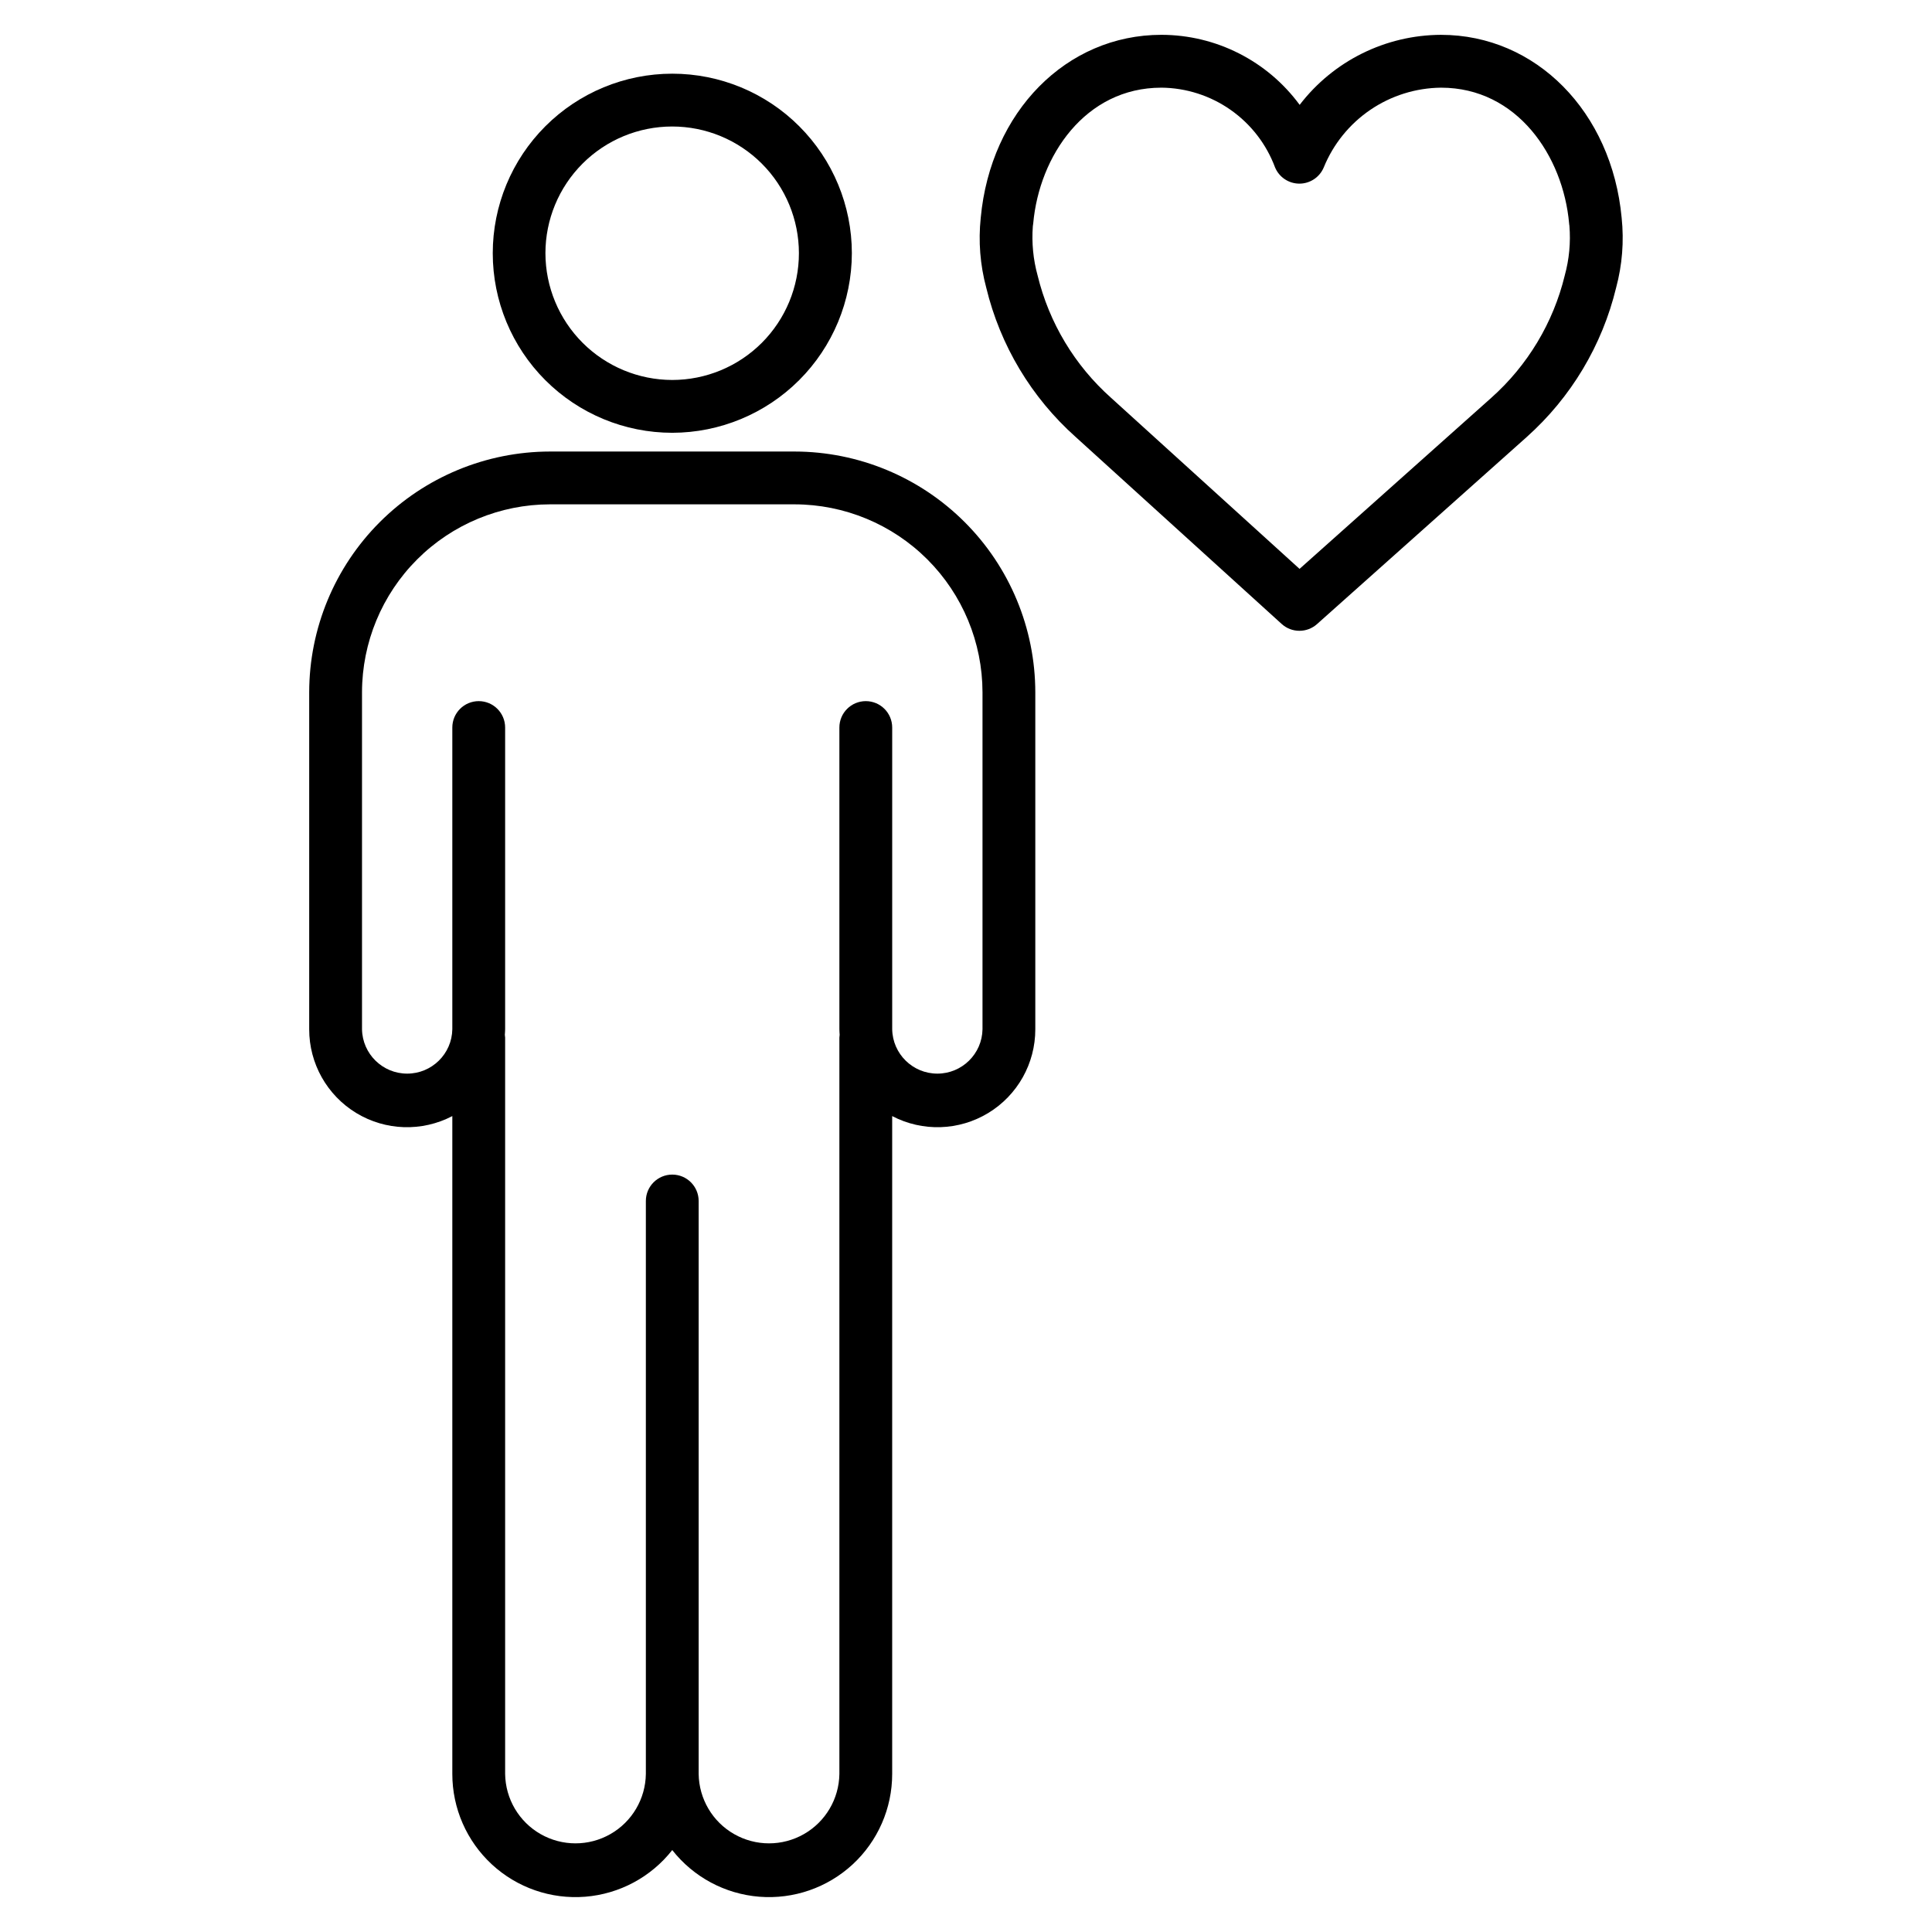
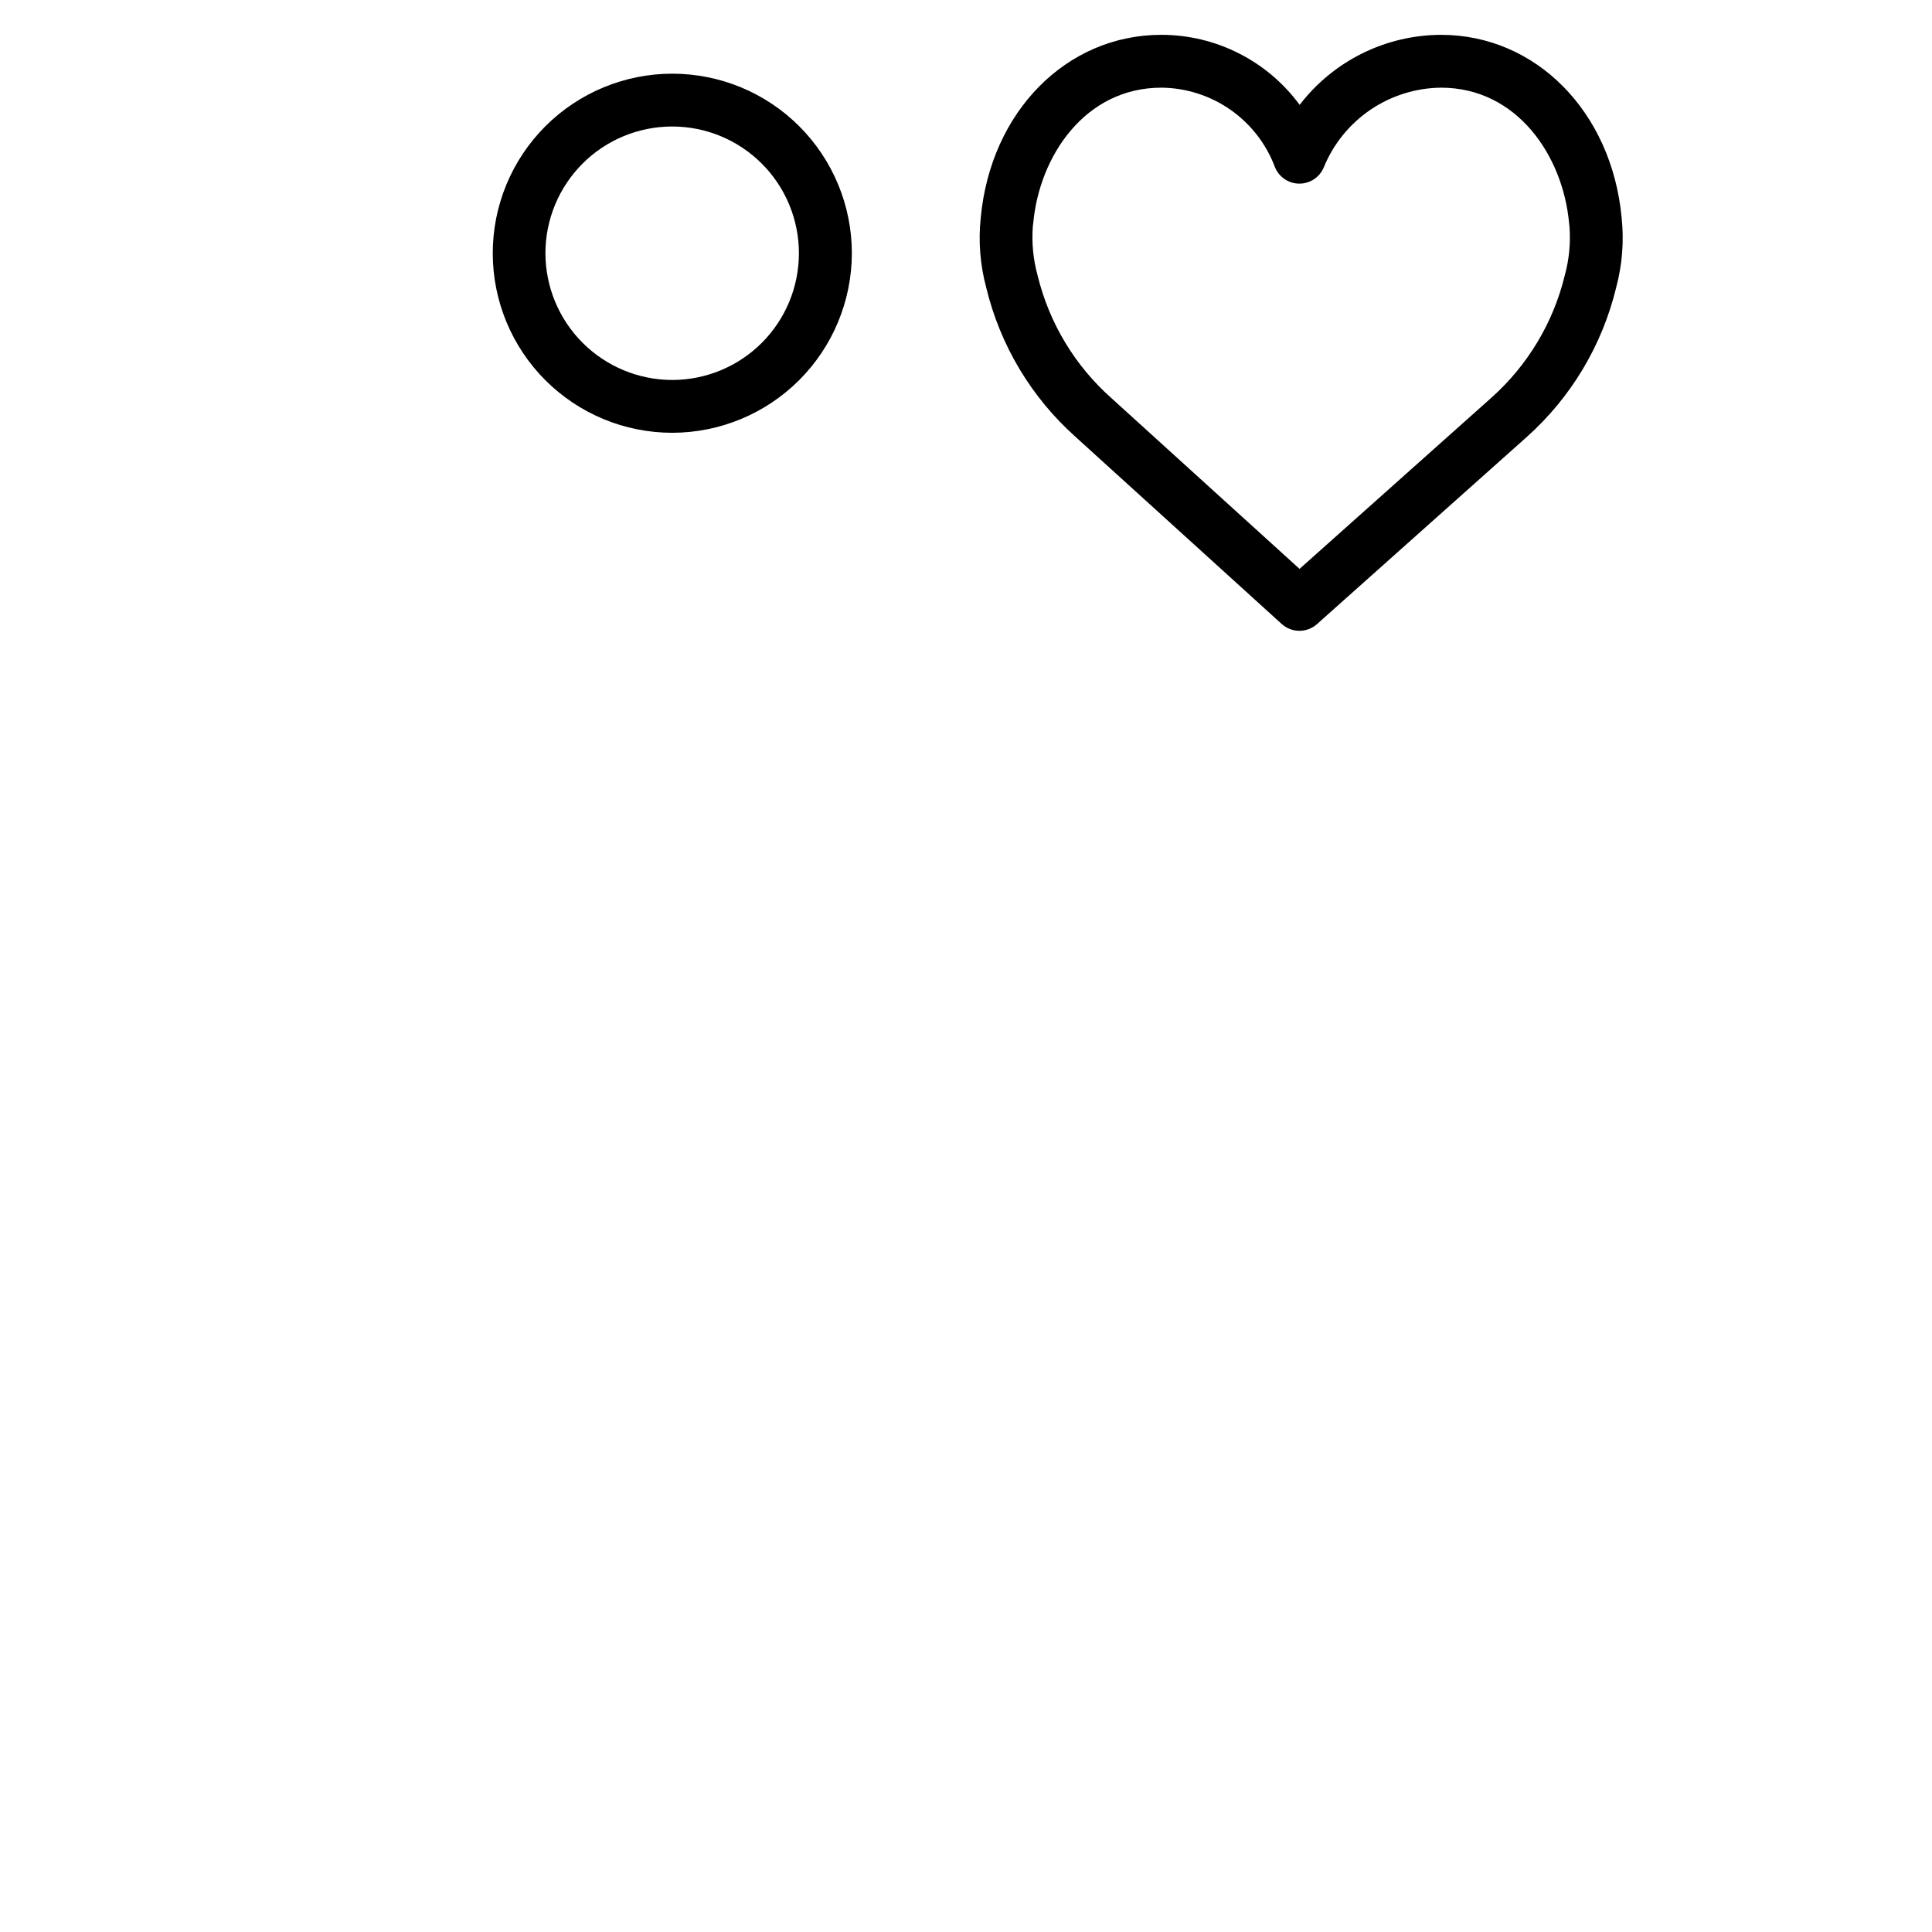
<svg xmlns="http://www.w3.org/2000/svg" fill="#000000" width="800px" height="800px" version="1.1" viewBox="144 144 512 512">
  <g>
-     <path d="m354.57 263.66h-64.828c-16.914 0.02-33.133 6.746-45.094 18.707-11.961 11.961-18.688 28.18-18.707 45.094v89.301c-0.012 9.074 4.723 17.492 12.477 22.199 7.758 4.707 17.414 5.016 25.453 0.812v174.34c-0.004 9.105 3.801 17.801 10.488 23.98 6.688 6.18 15.652 9.281 24.73 8.559 9.078-0.723 17.441-5.207 23.066-12.367 5.625 7.16 13.988 11.645 23.066 12.367s18.043-2.379 24.734-8.559c6.688-6.18 10.488-14.875 10.484-23.98v-174.34c8.043 4.203 17.695 3.894 25.453-0.812 7.758-4.707 12.488-13.125 12.477-22.199v-89.301c-0.02-16.914-6.746-33.133-18.707-45.09-11.961-11.961-28.176-18.691-45.094-18.711zm49.805 153.1c-0.109 6.527-5.438 11.762-11.965 11.762-6.531 0-11.855-5.234-11.969-11.762v-79.957c0-3.863-3.133-6.996-6.996-6.996-3.867 0-7 3.133-7 6.996v79.957c0 0.496 0.047 0.984 0.074 1.473-0.035 0.246-0.062 0.492-0.074 0.742v195.14c-0.09 6.602-3.664 12.664-9.395 15.938-5.731 3.273-12.77 3.273-18.5 0-5.734-3.273-9.305-9.336-9.398-15.938v-151.84c0-3.863-3.133-6.996-6.996-6.996-3.863 0-6.996 3.133-6.996 6.996v151.84c-0.09 6.602-3.664 12.664-9.398 15.938-5.731 3.273-12.766 3.273-18.5 0-5.731-3.273-9.305-9.336-9.395-15.938v-195.14c-0.012-0.25-0.039-0.496-0.078-0.742 0.027-0.488 0.078-0.977 0.078-1.473v-79.957c0-3.863-3.133-6.996-6.996-6.996-3.867 0-7 3.133-7 6.996v79.957c-0.109 6.527-5.434 11.762-11.965 11.762s-11.855-5.234-11.969-11.762v-89.301c0.016-13.203 5.266-25.863 14.605-35.199 9.336-9.34 21.996-14.59 35.199-14.605h64.832-0.004c13.207 0.016 25.863 5.266 35.203 14.605 9.336 9.336 14.586 21.996 14.602 35.199z" />
    <path d="m369.75 211.11c0-12.621-5.016-24.723-13.938-33.645-8.922-8.926-21.027-13.938-33.645-13.938-12.621 0-24.723 5.012-33.648 13.938-8.922 8.922-13.934 21.023-13.934 33.645 0 12.617 5.012 24.723 13.934 33.645 8.926 8.926 21.027 13.938 33.648 13.938 12.613-0.02 24.703-5.039 33.625-13.957 8.918-8.918 13.938-21.012 13.957-33.625zm-81.203 0h-0.004c0-8.91 3.539-17.453 9.84-23.75 6.297-6.301 14.84-9.836 23.75-9.836 8.906 0 17.449 3.535 23.75 9.836 6.297 6.297 9.836 14.84 9.836 23.75 0 8.906-3.539 17.449-9.836 23.75-6.301 6.297-14.844 9.836-23.75 9.836-8.906-0.016-17.438-3.559-23.734-9.852-6.297-6.297-9.84-14.832-9.855-23.734z" />
    <path d="m525.88 153.23c-14.688 0.051-28.52 6.906-37.457 18.559-8.574-11.66-22.176-18.551-36.648-18.562-25.164 0-45.266 20.383-47.871 48.504v-0.004c-0.656 6.207-0.16 12.48 1.461 18.508 3.695 15.289 11.957 29.094 23.695 39.566l54.598 49.555c2.648 2.402 6.688 2.418 9.359 0.039l55.578-49.582v-0.004c11.734-10.477 20-24.281 23.695-39.574 1.621-6.023 2.117-12.297 1.465-18.504-2.609-28.102-22.711-48.5-47.875-48.5zm32.793 63.785c-3.043 12.516-9.824 23.809-19.438 32.383l-50.84 45.359-49.938-45.32c-9.637-8.578-16.43-19.887-19.477-32.422-1.172-4.258-1.602-8.684-1.266-13.082 0.047-0.234 0.078-0.465 0.098-0.699 1.59-17.891 13.766-36 33.957-36l0.004-0.004c6.574 0.059 12.977 2.113 18.359 5.891 5.379 3.777 9.488 9.098 11.777 15.262 1.094 2.594 3.633 4.281 6.445 4.281 2.816 0 5.356-1.688 6.449-4.281 2.519-6.191 6.812-11.504 12.34-15.27 5.531-3.762 12.047-5.809 18.734-5.879 20.195 0 32.371 18.113 33.957 36 0 0.172 0.055 0.445 0.082 0.613h-0.004c0.363 4.43-0.059 8.883-1.242 13.168z" />
  </g>
</svg>